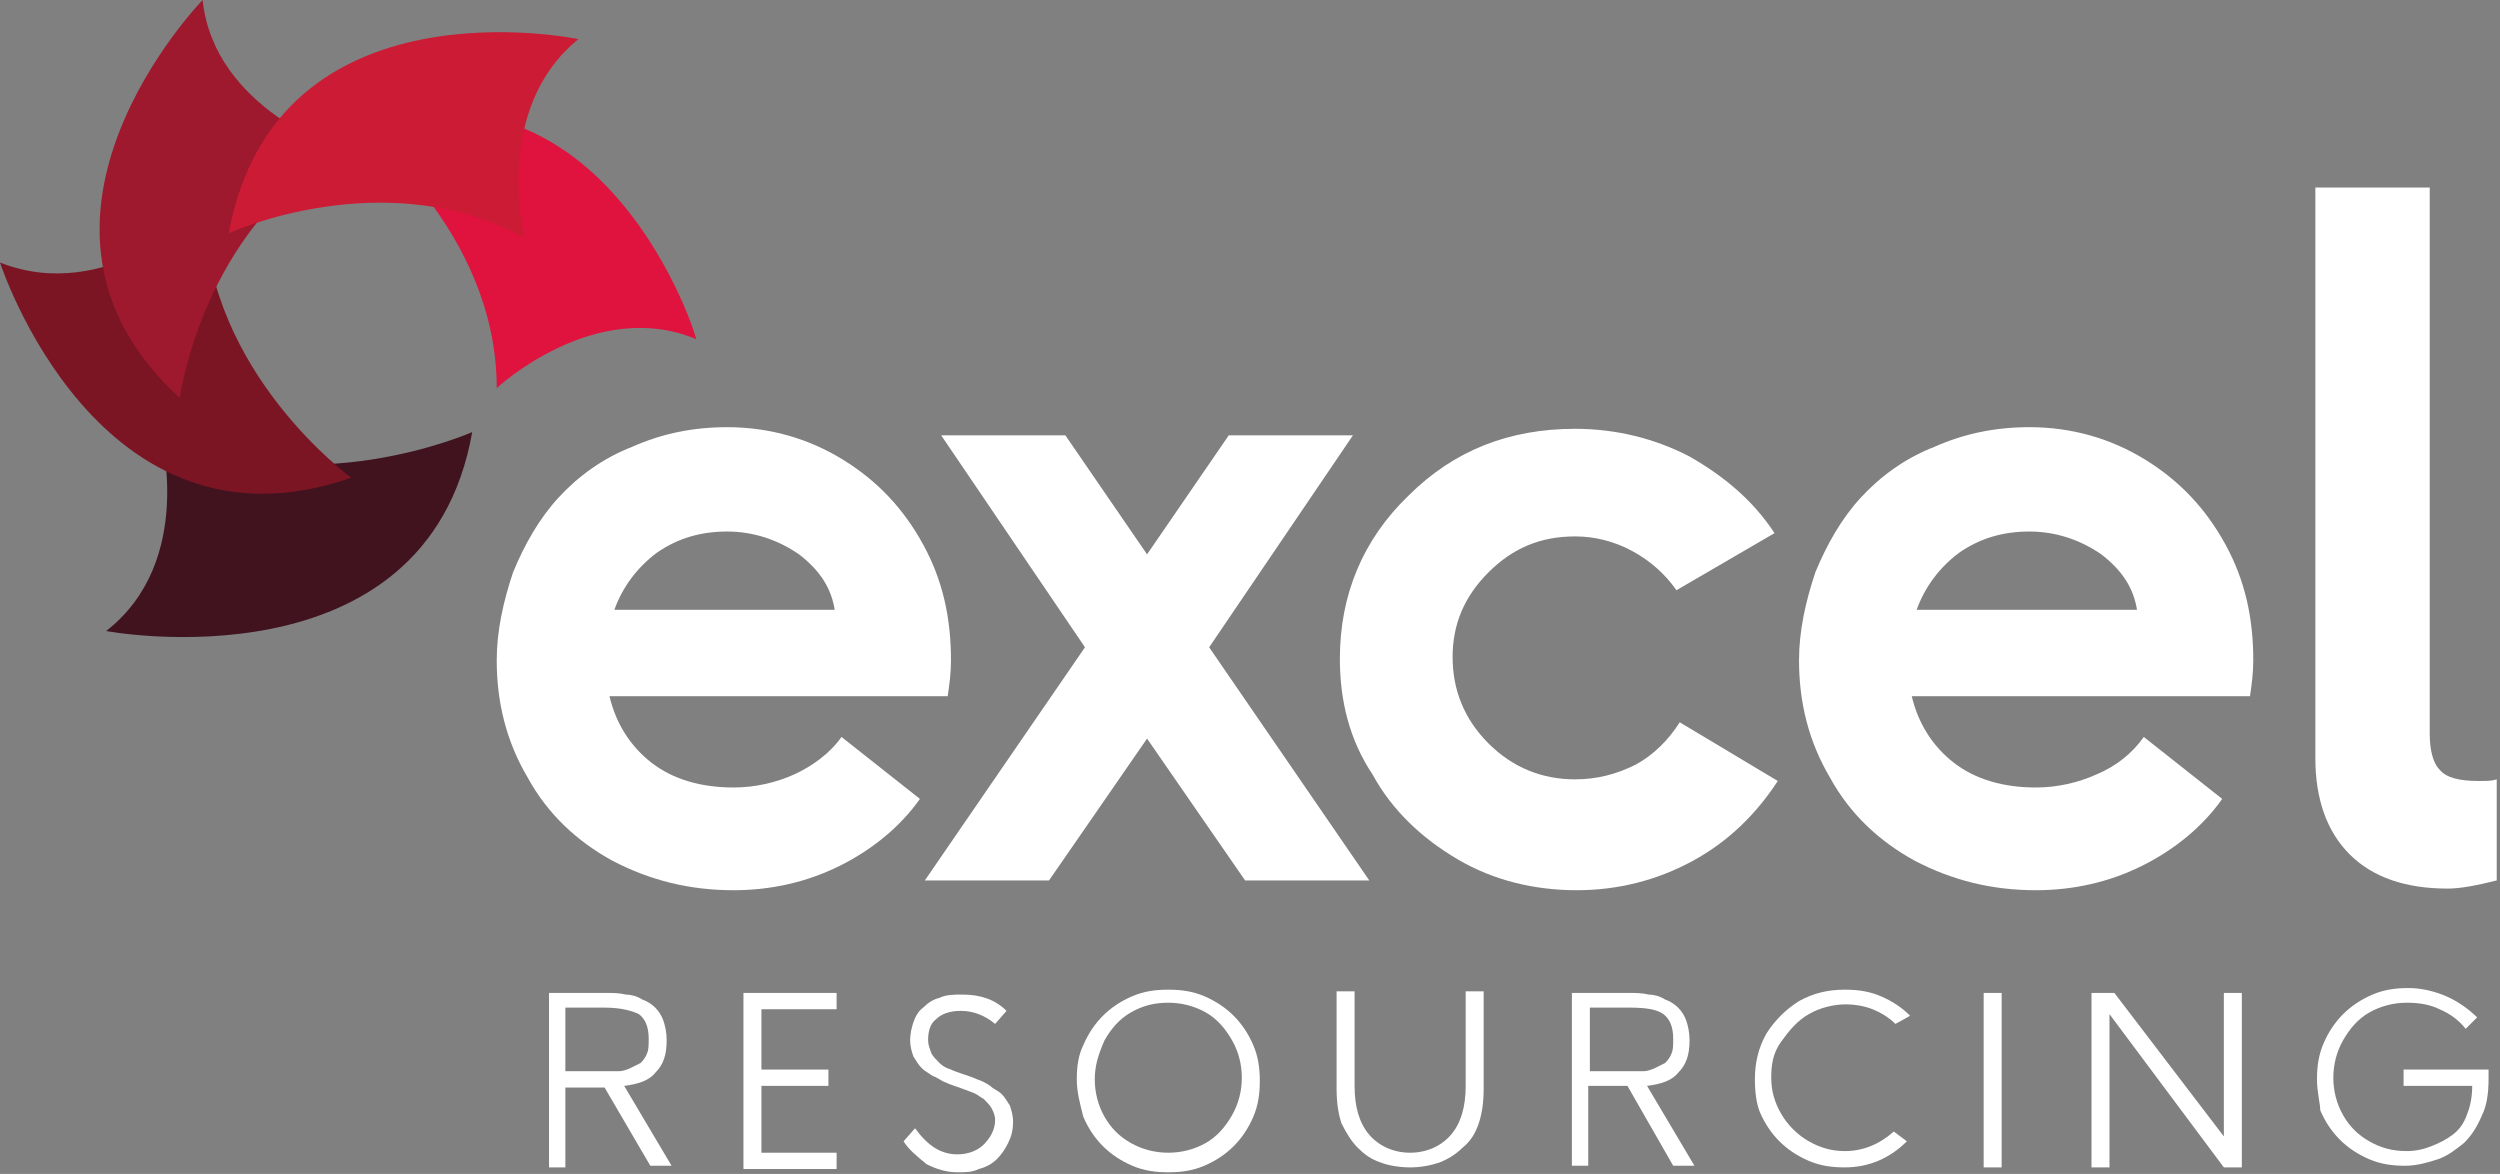
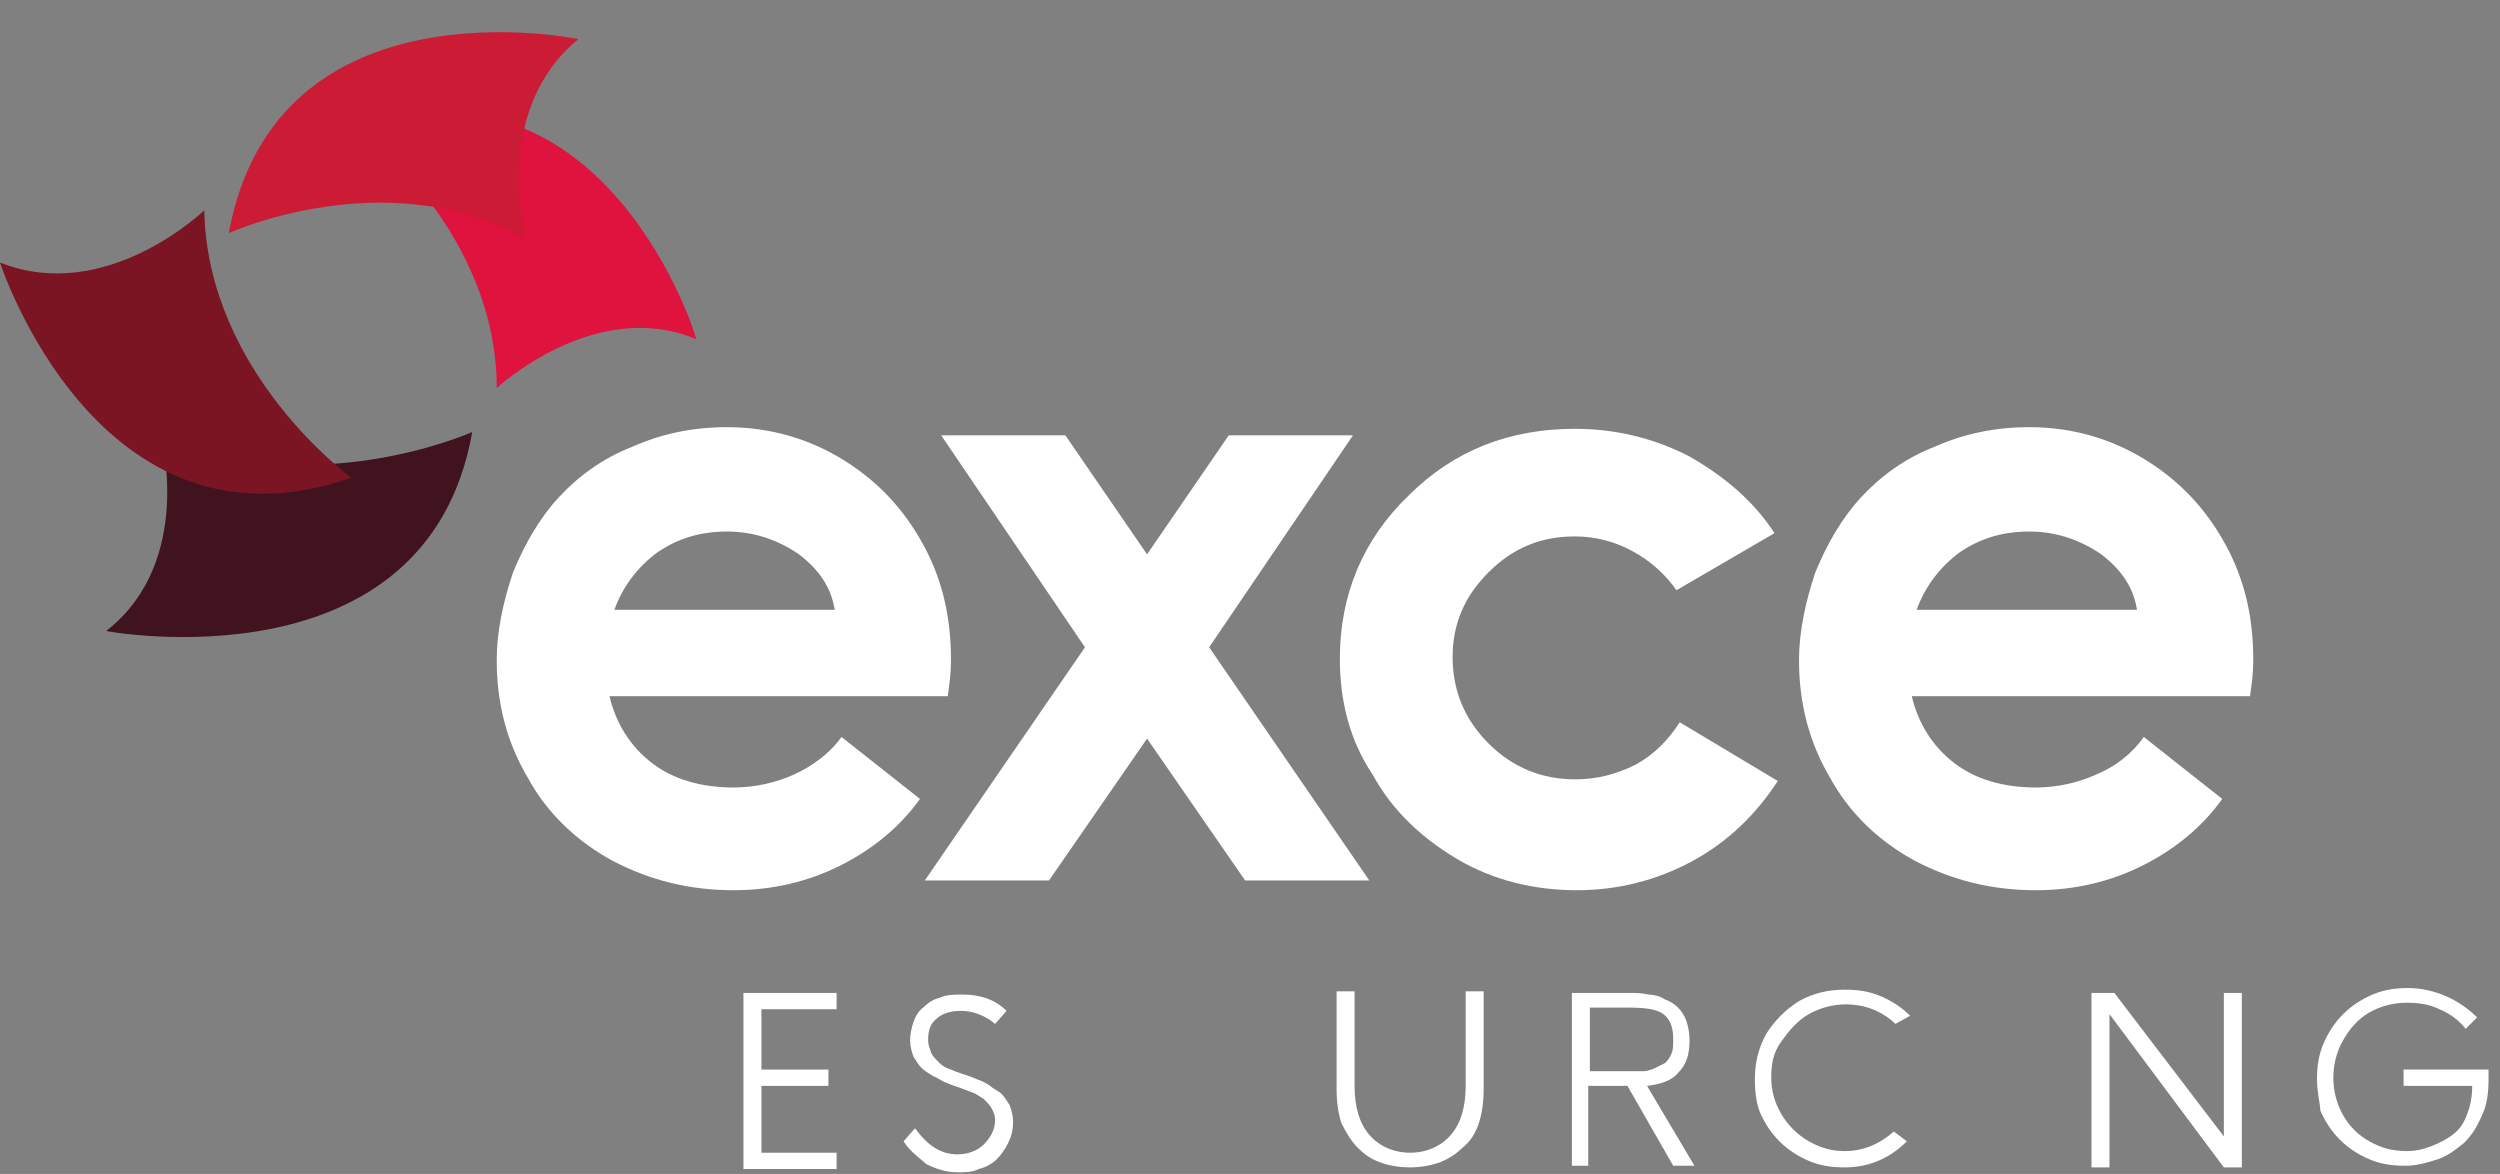
<svg xmlns="http://www.w3.org/2000/svg" width="230" height="108" viewBox="0 0 230 108" fill="none">
  <rect x="0" y="0" width="230" height="108" fill="#808080" stroke="none" />
  <g clip-path="url(#clip0_612_621)">
    <path fill-rule="evenodd" clip-rule="evenodd" d="M32.922 11.7C32.922 11.7 45.7 21.15 45.7 35.7C45.7 35.7 54.719 27.3 64.04 31.2C64.19 31.2 55.772 4.05 32.922 11.7Z" fill="#E0123E" />
    <path fill-rule="evenodd" clip-rule="evenodd" d="M43.444 39.75C43.444 39.75 28.261 46.5 14.732 39.75C14.732 39.75 18.039 51.6 9.771 58.05C9.621 58.05 39.235 63.6 43.444 39.75Z" fill="#40131F" />
    <path fill-rule="evenodd" clip-rule="evenodd" d="M32.32 43.95C32.32 43.95 19.091 34.35 18.791 19.35C18.791 19.35 9.771 28.05 0 24.15C0 24.15 9.02 52.05 32.32 43.95Z" fill="#7B1524" />
-     <path fill-rule="evenodd" clip-rule="evenodd" d="M16.536 36.6C16.536 36.6 18.64 21 31.418 13.8C31.418 13.8 19.693 10.05 18.64 0C18.64 0 -1.203 20.4 16.536 36.6Z" fill="#9E192D" />
    <path fill-rule="evenodd" clip-rule="evenodd" d="M21.046 21.45C21.046 21.45 35.477 14.85 48.255 21.9C48.255 21.9 45.248 10.05 53.216 3.6C53.216 3.6 25.405 -2.25 21.046 21.45Z" fill="#CC1B35" />
    <path d="M47.203 52.65C48.255 50.1 49.608 47.7 51.412 45.75C53.216 43.8 55.471 42.15 58.176 41.1C60.882 39.9 63.738 39.3 66.895 39.3C70.804 39.3 74.412 40.35 77.569 42.3C80.725 44.25 83.131 46.8 84.934 50.1C86.738 53.4 87.49 56.85 87.49 60.75C87.49 61.95 87.34 63 87.189 64.05H56.072C56.673 66.6 58.026 68.7 59.98 70.2C61.934 71.7 64.49 72.45 67.497 72.45C69.451 72.45 71.405 72 73.059 71.25C74.712 70.5 76.366 69.3 77.418 67.8L84.634 73.5C82.83 76.05 80.274 78.15 77.268 79.65C74.261 81.15 70.954 81.9 67.497 81.9C63.438 81.9 59.83 81 56.372 79.2C53.065 77.4 50.359 74.85 48.555 71.55C46.601 68.25 45.699 64.65 45.699 60.75C45.699 58.05 46.3 55.35 47.203 52.65ZM76.817 56.25C76.516 54.15 75.464 52.5 73.51 51C71.555 49.65 69.3 48.9 66.895 48.9C64.49 48.9 62.386 49.5 60.431 50.85C58.627 52.2 57.274 54 56.523 56.1H76.817V56.25Z" fill="white" />
    <path d="M99.817 59.55L86.588 40.05H98.013L105.529 51L113.046 40.05H124.471L111.242 59.55L125.974 81H114.549L105.529 67.95L96.51 81H85.085L99.817 59.55Z" fill="white" />
    <path d="M129.581 45.6C133.79 41.4 138.902 39.45 144.915 39.45C148.673 39.45 152.281 40.35 155.438 42C158.594 43.8 161.3 46.05 163.255 49.05L154.235 54.3C153.183 52.8 151.83 51.6 150.176 50.7C148.522 49.8 146.719 49.35 144.915 49.35C141.758 49.35 139.202 50.4 136.947 52.65C134.692 54.9 133.64 57.45 133.64 60.45C133.64 63.45 134.692 66.15 136.947 68.4C139.202 70.65 141.908 71.7 144.915 71.7C146.869 71.7 148.673 71.25 150.477 70.35C152.13 69.45 153.483 68.1 154.536 66.45L163.555 71.85C161.601 74.85 159.045 77.4 155.738 79.2C152.431 81 148.823 81.9 145.065 81.9C141.156 81.9 137.398 81 134.091 79.05C130.784 77.1 128.078 74.55 126.274 71.25C124.17 68.1 123.268 64.5 123.268 60.6C123.268 54.75 125.372 49.65 129.581 45.6Z" fill="white" />
    <path d="M167.013 52.65C168.065 50.1 169.418 47.7 171.222 45.75C173.026 43.8 175.281 42.15 177.987 41.1C180.693 39.9 183.549 39.3 186.706 39.3C190.614 39.3 194.222 40.35 197.379 42.3C200.536 44.25 202.941 46.8 204.745 50.1C206.549 53.4 207.301 56.85 207.301 60.75C207.301 61.95 207.15 63 207 64.05H175.882C176.484 66.6 177.837 68.7 179.791 70.2C181.745 71.7 184.301 72.45 187.307 72.45C189.261 72.45 191.216 72 192.869 71.25C194.673 70.5 196.176 69.3 197.229 67.8L204.444 73.5C202.64 76.05 200.085 78.15 197.078 79.65C194.072 81.15 190.765 81.9 187.307 81.9C183.248 81.9 179.64 81 176.183 79.2C172.876 77.4 170.17 74.85 168.366 71.55C166.412 68.25 165.51 64.65 165.51 60.75C165.51 58.05 166.111 55.35 167.013 52.65ZM196.627 56.25C196.327 54.15 195.274 52.5 193.32 51C191.366 49.65 189.111 48.9 186.706 48.9C184.301 48.9 182.196 49.5 180.242 50.85C178.438 52.2 177.085 54 176.333 56.1H196.627V56.25Z" fill="white" />
-     <path d="M212.862 17.25H223.535V67.5C223.535 69 223.836 70.2 224.437 70.8C225.039 71.55 226.241 71.85 228.045 71.85C228.797 71.85 229.248 71.85 229.699 71.7V81C227.895 81.45 226.392 81.75 225.189 81.75C221.281 81.75 218.274 80.7 216.169 78.6C214.065 76.5 213.013 73.5 213.013 69.75V17.25H212.862Z" fill="white" />
-     <path d="M50.51 107.4V91.35H55.771C56.373 91.35 56.974 91.35 57.575 91.5C58.026 91.5 58.627 91.65 59.078 91.95C59.529 92.1 59.98 92.4 60.281 92.7C60.582 93 60.882 93.45 61.033 93.9C61.183 94.35 61.333 94.95 61.333 95.7C61.333 97.05 61.033 97.95 60.281 98.7C59.68 99.45 58.627 99.75 57.425 99.9L61.784 107.25H59.83L55.621 100.05H52.013V107.4H50.51ZM52.013 98.55H55.621C56.072 98.55 56.523 98.55 56.974 98.55C57.275 98.55 57.725 98.4 58.026 98.25C58.327 98.1 58.627 97.95 58.928 97.8C59.078 97.65 59.379 97.35 59.529 96.9C59.68 96.6 59.68 96.15 59.68 95.55C59.68 94.5 59.379 93.75 58.778 93.3C58.176 93 57.124 92.7 55.621 92.7H52.013V98.55Z" fill="white" />
    <path d="M68.398 107.4V91.35H76.967V92.85H70.052V98.4H76.215V99.9H70.052V106.05H76.967V107.55H68.398V107.4Z" fill="white" />
    <path d="M83.131 105L84.183 103.8C85.386 105.45 86.588 106.2 88.092 106.2C88.994 106.2 89.896 105.9 90.497 105.3C91.098 104.7 91.549 103.95 91.549 103.05C91.549 102.6 91.399 102.3 91.249 102C91.098 101.7 90.797 101.4 90.497 101.1C90.196 100.95 89.896 100.65 89.445 100.5C88.994 100.35 88.693 100.2 88.242 100.05C87.791 99.9 87.34 99.75 87.039 99.6C86.588 99.45 86.288 99.15 85.837 99C85.386 98.7 85.085 98.55 84.784 98.25C84.484 97.95 84.334 97.65 84.033 97.2C83.882 96.75 83.732 96.3 83.732 95.7C83.732 95.1 83.882 94.5 84.033 94.05C84.183 93.6 84.484 93 84.935 92.7C85.386 92.25 85.837 91.95 86.438 91.8C87.039 91.5 87.791 91.5 88.543 91.5C90.196 91.5 91.549 91.95 92.601 93L91.549 94.2C90.647 93.45 89.595 93 88.392 93C87.34 93 86.588 93.3 86.137 93.75C85.536 94.2 85.386 94.95 85.386 95.7C85.386 96.15 85.536 96.45 85.686 96.9C85.837 97.2 86.137 97.5 86.438 97.8C86.739 98.1 87.039 98.25 87.49 98.4C87.791 98.55 88.242 98.7 88.693 98.85C89.144 99 89.595 99.15 89.896 99.3C90.347 99.45 90.647 99.6 91.098 99.9C91.399 100.2 91.85 100.35 92.15 100.65C92.451 100.95 92.601 101.25 92.902 101.7C93.052 102.15 93.203 102.6 93.203 103.2C93.203 103.95 93.052 104.55 92.752 105.15C92.451 105.75 92.15 106.2 91.7 106.65C91.249 107.1 90.647 107.4 90.046 107.55C89.445 107.85 88.843 107.85 88.092 107.85C87.039 107.85 86.137 107.55 85.235 107.1C84.334 106.35 83.582 105.75 83.131 105Z" fill="white" />
-     <path d="M99.065 99.3C99.065 98.1 99.216 97.05 99.667 96.15C100.118 95.1 100.719 94.2 101.471 93.45C102.222 92.7 103.124 92.1 104.177 91.65C105.229 91.2 106.281 91.05 107.484 91.05C108.686 91.05 109.739 91.2 110.791 91.65C111.843 92.1 112.745 92.7 113.497 93.45C114.248 94.2 114.85 95.1 115.301 96.15C115.752 97.2 115.902 98.25 115.902 99.45C115.902 100.65 115.752 101.7 115.301 102.75C114.85 103.8 114.248 104.7 113.497 105.45C112.745 106.2 111.843 106.8 110.791 107.25C109.739 107.7 108.686 107.85 107.484 107.85C106.281 107.85 105.229 107.7 104.177 107.25C103.124 106.8 102.222 106.2 101.471 105.45C100.719 104.7 100.118 103.8 99.667 102.75C99.366 101.55 99.065 100.5 99.065 99.3ZM100.719 99.3C100.719 100.5 101.02 101.7 101.621 102.75C102.222 103.8 102.974 104.55 104.026 105.15C105.078 105.75 106.281 106.05 107.484 106.05C108.686 106.05 109.889 105.75 110.941 105.15C111.994 104.55 112.745 103.65 113.346 102.6C113.948 101.55 114.248 100.35 114.248 99.15C114.248 97.95 113.948 96.75 113.346 95.7C112.745 94.65 111.994 93.75 110.941 93.15C109.889 92.55 108.686 92.25 107.484 92.25C106.131 92.25 105.078 92.55 104.026 93.15C102.974 93.75 102.222 94.65 101.621 95.7C101.02 97.05 100.719 98.1 100.719 99.3Z" fill="white" />
    <path d="M122.967 100.2V91.2H124.62V99.9C124.62 101.85 125.071 103.35 125.973 104.4C126.875 105.45 128.228 106.05 129.732 106.05C131.235 106.05 132.588 105.45 133.49 104.4C134.392 103.35 134.843 101.85 134.843 99.9V91.2H136.496V100.2C136.496 101.4 136.346 102.45 136.045 103.35C135.745 104.25 135.294 105 134.542 105.6C133.941 106.2 133.189 106.65 132.437 106.95C131.535 107.25 130.633 107.4 129.732 107.4C128.83 107.4 127.777 107.25 127.026 106.95C126.124 106.65 125.522 106.2 124.921 105.6C124.32 105 123.869 104.25 123.418 103.35C123.117 102.45 122.967 101.4 122.967 100.2Z" fill="white" />
    <path d="M144.614 107.4V91.35H149.876C150.477 91.35 151.078 91.35 151.68 91.5C152.131 91.5 152.732 91.65 153.183 91.95C153.634 92.1 154.085 92.4 154.385 92.7C154.686 93 154.987 93.45 155.137 93.9C155.287 94.35 155.438 94.95 155.438 95.7C155.438 97.05 155.137 97.95 154.385 98.7C153.784 99.45 152.732 99.75 151.529 99.9L155.889 107.25H153.935L149.725 99.9H146.118V107.25H144.614V107.4ZM146.268 98.55H149.876C150.327 98.55 150.778 98.55 151.229 98.55C151.529 98.55 151.98 98.4 152.281 98.25C152.582 98.1 152.882 97.95 153.183 97.8C153.333 97.65 153.634 97.35 153.784 96.9C153.935 96.6 153.935 96.15 153.935 95.55C153.935 94.5 153.634 93.75 153.033 93.3C152.431 92.85 151.379 92.7 149.876 92.7H146.268V98.55Z" fill="white" />
    <path d="M161.451 99.3C161.451 97.8 161.752 96.45 162.503 95.1C163.255 93.9 164.307 92.85 165.51 92.1C166.863 91.35 168.216 91.05 169.719 91.05C170.922 91.05 171.974 91.2 173.026 91.65C174.079 92.1 174.981 92.7 175.732 93.45L174.379 94.2C173.778 93.6 173.026 93.15 172.275 92.85C171.523 92.55 170.621 92.4 169.869 92.4C168.667 92.4 167.464 92.7 166.412 93.3C165.36 93.9 164.608 94.8 163.856 95.85C163.105 96.9 162.954 97.95 162.954 99.15C162.954 100.35 163.255 101.4 163.856 102.45C164.458 103.5 165.36 104.4 166.412 105C167.464 105.6 168.517 105.9 169.719 105.9C171.373 105.9 172.876 105.3 174.229 104.1L175.432 105C173.778 106.65 171.824 107.4 169.719 107.4C168.517 107.4 167.464 107.25 166.412 106.8C165.36 106.35 164.458 105.75 163.706 105C162.954 104.25 162.353 103.35 161.902 102.3C161.601 101.55 161.451 100.5 161.451 99.3Z" fill="white" />
-     <path d="M182.497 107.4V91.35H184.151V107.4H182.497Z" fill="white" />
+     <path d="M182.497 107.4H184.151V107.4H182.497Z" fill="white" />
    <path d="M192.418 107.4V91.35H194.523L204.594 104.55V91.35H206.248V107.4H204.594L194.072 93.3V107.4H192.418Z" fill="white" />
    <path d="M213.163 99.3C213.163 98.1 213.313 97.05 213.764 96C214.215 94.95 214.817 94.05 215.568 93.3C216.32 92.55 217.222 91.95 218.274 91.5C219.326 91.05 220.379 90.9 221.581 90.9C222.784 90.9 223.987 91.2 225.039 91.65C226.091 92.1 227.143 92.85 227.895 93.6L226.843 94.65C226.242 93.9 225.49 93.3 224.438 92.85C223.536 92.4 222.483 92.25 221.431 92.25C220.228 92.25 219.026 92.55 217.974 93.15C216.921 93.75 216.17 94.65 215.568 95.7C214.967 96.75 214.666 97.95 214.666 99.15C214.666 100.35 214.967 101.55 215.568 102.6C216.17 103.65 216.921 104.4 217.974 105C219.026 105.6 220.078 105.9 221.431 105.9C222.183 105.9 222.934 105.75 223.686 105.45C224.438 105.15 225.039 104.85 225.64 104.4C226.242 103.95 226.692 103.35 226.993 102.45C227.294 101.7 227.444 100.8 227.444 99.9H221.13V98.4H228.947V99.3C228.947 100.5 228.797 101.7 228.346 102.6C227.895 103.65 227.444 104.4 226.692 105.15C225.941 105.75 225.189 106.35 224.287 106.65C223.385 106.95 222.333 107.25 221.281 107.25C220.078 107.25 219.026 107.1 217.974 106.65C216.921 106.2 216.019 105.6 215.268 104.85C214.516 104.1 213.915 103.2 213.464 102.15C213.464 101.55 213.163 100.5 213.163 99.3Z" fill="white" />
  </g>
  <defs>
    <clipPath id="clip0_612_621">
      <rect width="230" height="108" fill="white" />
    </clipPath>
  </defs>
</svg>